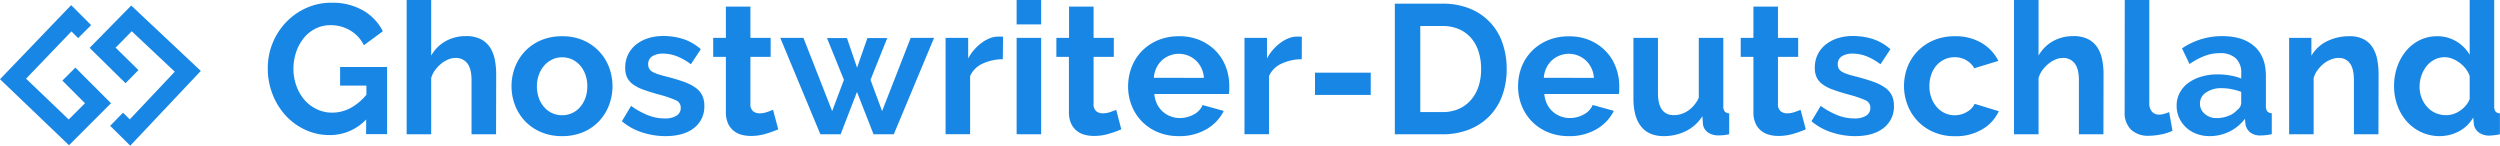
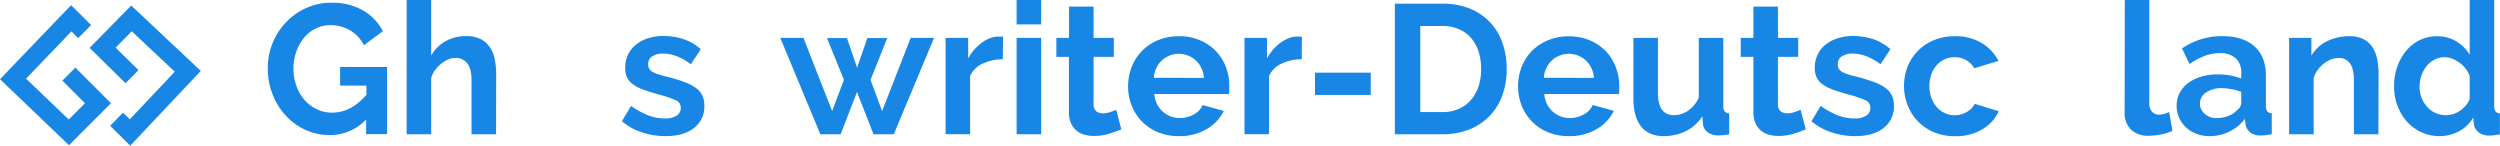
<svg xmlns="http://www.w3.org/2000/svg" id="Слой_2" data-name="Слой 2" viewBox="0 0 815.42 47.5">
  <defs>
    <style>.cls-1{fill:none;stroke:#1886e5;stroke-miterlimit:10;stroke-width:6px;}.cls-2{fill:#1886e5;}</style>
  </defs>
  <title>Ghostwriter-Deutschland BLUE SVG</title>
  <polyline class="cls-1" points="22.46 24.17 31.96 33.67 22.46 43.17 4.25 25.75 23.25 5.96 25.63 8.33 26.81 9.52 27.6 10.31" />
  <polyline class="cls-1" points="43.05 25 33.47 15.58 42.88 6 61.25 23.26 42.41 43.22 40.02 40.86 38.82 39.68 38.02 38.9" />
  <path class="cls-2" d="M588.19,526a16.29,16.29,0,0,1-11.88,5.1,18.82,18.82,0,0,1-7.89-1.68,20,20,0,0,1-6.42-4.62,22.08,22.08,0,0,1-4.32-6.93,23,23,0,0,1-1.59-8.61,21.63,21.63,0,0,1,6-15,21,21,0,0,1,6.57-4.62,19.71,19.71,0,0,1,8.22-1.71,20,20,0,0,1,10.29,2.52,16.31,16.31,0,0,1,6.45,6.78l-6.18,4.56a11.47,11.47,0,0,0-4.53-4.86,12.44,12.44,0,0,0-6.33-1.68,10.79,10.79,0,0,0-4.95,1.14,11.59,11.59,0,0,0-3.84,3.12,14.72,14.72,0,0,0-2.46,4.56,17,17,0,0,0-.87,5.46,16.12,16.12,0,0,0,1,5.61,14.29,14.29,0,0,0,2.64,4.53,12.36,12.36,0,0,0,4,3,11.42,11.42,0,0,0,5,1.11q6.18,0,11.16-5.82v-3h-8.58v-6.06H595v21.9h-6.84Z" transform="translate(-468.75 -487.04)" />
  <path class="cls-2" d="M630.55,530.84h-8V513.2q0-3.72-1.38-5.49a4.66,4.66,0,0,0-3.9-1.77,6.14,6.14,0,0,0-2.28.48,8.9,8.9,0,0,0-2.28,1.35,11.49,11.49,0,0,0-2,2.07,8.18,8.18,0,0,0-1.32,2.64v18.36h-8V487h8v18.18a12.12,12.12,0,0,1,4.71-4.71,13.3,13.3,0,0,1,6.57-1.65,10.34,10.34,0,0,1,5,1.05,7.92,7.92,0,0,1,3,2.79,11.48,11.48,0,0,1,1.5,4,24.48,24.48,0,0,1,.42,4.56Z" transform="translate(-468.75 -487.04)" />
-   <path class="cls-2" d="M652.09,531.44a17.26,17.26,0,0,1-6.9-1.32,15.5,15.5,0,0,1-5.19-3.57,15.76,15.76,0,0,1-3.27-5.19,17.48,17.48,0,0,1,0-12.42,15.76,15.76,0,0,1,3.27-5.19,15.5,15.5,0,0,1,5.19-3.57,17.26,17.26,0,0,1,6.9-1.32,17,17,0,0,1,6.87,1.32,15.57,15.57,0,0,1,5.16,3.57,15.76,15.76,0,0,1,3.27,5.19,17.48,17.48,0,0,1,0,12.42,16,16,0,0,1-3.24,5.19,15.17,15.17,0,0,1-5.16,3.57A17.26,17.26,0,0,1,652.09,531.44Zm-8.22-16.26a11,11,0,0,0,.63,3.81,9.31,9.31,0,0,0,1.74,3,7.78,7.78,0,0,0,2.61,1.95,8,8,0,0,0,6.48,0,7.78,7.78,0,0,0,2.61-1.95,9.24,9.24,0,0,0,1.74-3,11.21,11.21,0,0,0,.63-3.84,11,11,0,0,0-.63-3.78,9.24,9.24,0,0,0-1.74-3,7.78,7.78,0,0,0-2.61-1.95,7.66,7.66,0,0,0-3.24-.69,7.39,7.39,0,0,0-3.24.72,8.14,8.14,0,0,0-2.61,2,9.24,9.24,0,0,0-1.74,3A11,11,0,0,0,643.87,515.18Z" transform="translate(-468.75 -487.04)" />
  <path class="cls-2" d="M685.81,531.44a24.32,24.32,0,0,1-7.74-1.26,18.88,18.88,0,0,1-6.48-3.6l3-5a25.85,25.85,0,0,0,5.61,3.09,15,15,0,0,0,5.43,1,6.86,6.86,0,0,0,3.78-.9,2.9,2.9,0,0,0,1.38-2.58,2.58,2.58,0,0,0-1.62-2.46,35,35,0,0,0-5.28-1.8q-3.06-.84-5.22-1.62a13.4,13.4,0,0,1-3.48-1.77,6.06,6.06,0,0,1-1.92-2.28,7.28,7.28,0,0,1-.6-3.09,9.78,9.78,0,0,1,.93-4.32,9.41,9.41,0,0,1,2.61-3.27,12.08,12.08,0,0,1,3.93-2.07,16,16,0,0,1,4.89-.72,21,21,0,0,1,6.63,1,16.16,16.16,0,0,1,5.67,3.3L694.09,508a18.83,18.83,0,0,0-4.65-2.64,12.71,12.71,0,0,0-4.47-.84,6.47,6.47,0,0,0-3.42.84,2.92,2.92,0,0,0-1.38,2.7,2.61,2.61,0,0,0,.33,1.38,2.91,2.91,0,0,0,1,1,10.25,10.25,0,0,0,1.89.81q1.17.39,2.91.81,3.24.84,5.55,1.68a15.11,15.11,0,0,1,3.78,1.92,6.84,6.84,0,0,1,2.16,2.49,7.65,7.65,0,0,1,.69,3.39,8.75,8.75,0,0,1-3.42,7.29Q691.69,531.44,685.81,531.44Z" transform="translate(-468.75 -487.04)" />
-   <path class="cls-2" d="M722.59,529.22a35.88,35.88,0,0,1-4,1.44,16.64,16.64,0,0,1-4.92.72,11.42,11.42,0,0,1-3.15-.42,6.93,6.93,0,0,1-2.58-1.35,6.59,6.59,0,0,1-1.77-2.4,8.69,8.69,0,0,1-.66-3.57V505.58h-4.14V499.4h4.14V489.2h8v10.2h6.6v6.18h-6.6v15.36a2.86,2.86,0,0,0,.87,2.37,3.32,3.32,0,0,0,2.13.69,7.4,7.4,0,0,0,2.46-.42q1.2-.42,1.92-.72Z" transform="translate(-468.75 -487.04)" />
  <path class="cls-2" d="M765.79,499.4h7.62l-13.14,31.44h-6.6l-5.4-13.8-5.34,13.8h-6.6L723.25,499.4h7.56l9.36,23.88,3.84-10.2-5.52-13.62H745l3.3,9.66,3.36-9.66h6.48l-5.46,13.62,3.78,10.2Z" transform="translate(-468.75 -487.04)" />
  <path class="cls-2" d="M795.84,506.36a15.86,15.86,0,0,0-6.54,1.41,8.19,8.19,0,0,0-4.13,4.05v19h-8V499.4h7.37v6.72a14.33,14.33,0,0,1,2-2.91,15.27,15.27,0,0,1,2.46-2.25,11.41,11.41,0,0,1,2.67-1.47,7.37,7.37,0,0,1,2.61-.51h1a3.21,3.21,0,0,1,.63.06Z" transform="translate(-468.75 -487.04)" />
  <path class="cls-2" d="M800.34,495v-8h8v8Zm0,35.82V499.4h8v31.44Z" transform="translate(-468.75 -487.04)" />
  <path class="cls-2" d="M834.48,529.22a35.88,35.88,0,0,1-4,1.44,16.64,16.64,0,0,1-4.92.72,11.42,11.42,0,0,1-3.15-.42,6.93,6.93,0,0,1-2.58-1.35,6.59,6.59,0,0,1-1.77-2.4,8.69,8.69,0,0,1-.66-3.57V505.58H813.3V499.4h4.14V489.2h8v10.2h6.6v6.18h-6.6v15.36a2.86,2.86,0,0,0,.87,2.37,3.32,3.32,0,0,0,2.13.69,7.4,7.4,0,0,0,2.46-.42q1.2-.42,1.92-.72Z" transform="translate(-468.75 -487.04)" />
  <path class="cls-2" d="M853.26,531.44a17.45,17.45,0,0,1-6.84-1.29,15.43,15.43,0,0,1-8.55-8.67,16.56,16.56,0,0,1-1.17-6.18,17.51,17.51,0,0,1,1.14-6.33,15.45,15.45,0,0,1,3.3-5.22,15.75,15.75,0,0,1,5.25-3.57,17.48,17.48,0,0,1,6.93-1.32,17,17,0,0,1,6.87,1.32,15.8,15.8,0,0,1,5.16,3.54,15,15,0,0,1,3.24,5.16A17.18,17.18,0,0,1,869.7,515q0,.78,0,1.5a6.1,6.1,0,0,1-.15,1.2h-24.3a9.33,9.33,0,0,0,.9,3.3,8.08,8.08,0,0,0,4.44,4,8.47,8.47,0,0,0,3,.54,9.27,9.27,0,0,0,4.53-1.17A6.19,6.19,0,0,0,861,521.3l6.9,1.92a14,14,0,0,1-5.55,5.91A17.2,17.2,0,0,1,853.26,531.44Zm8.16-19a8.36,8.36,0,0,0-2.61-5.67,8.19,8.19,0,0,0-11.13,0,8.24,8.24,0,0,0-1.77,2.46,8.67,8.67,0,0,0-.81,3.18Z" transform="translate(-468.75 -487.04)" />
  <path class="cls-2" d="M893.34,506.36a15.86,15.86,0,0,0-6.54,1.41,8.25,8.25,0,0,0-4.14,4.05v19h-8V499.4H882v6.72a14.33,14.33,0,0,1,2-2.91,15.27,15.27,0,0,1,2.46-2.25,11.41,11.41,0,0,1,2.67-1.47,7.37,7.37,0,0,1,2.61-.51h1a3.21,3.21,0,0,1,.63.06Z" transform="translate(-468.75 -487.04)" />
  <path class="cls-2" d="M897.66,518v-7.26h18.18V518Z" transform="translate(-468.75 -487.04)" />
  <path class="cls-2" d="M923.7,530.84v-42.6h15.48a23.13,23.13,0,0,1,9.15,1.68,18.39,18.39,0,0,1,10.53,11.31,25.38,25.38,0,0,1,1.32,8.25,24.94,24.94,0,0,1-1.47,8.79,18.76,18.76,0,0,1-4.23,6.72,19,19,0,0,1-6.63,4.32,23.41,23.41,0,0,1-8.67,1.53Zm28.14-21.36a18.13,18.13,0,0,0-.84-5.64,12.61,12.61,0,0,0-2.46-4.44,11,11,0,0,0-4-2.88,13.46,13.46,0,0,0-5.37-1H932v28.08h7.2a13,13,0,0,0,5.43-1.08,11.12,11.12,0,0,0,4-3,13.21,13.21,0,0,0,2.43-4.47A17.93,17.93,0,0,0,951.84,509.48Z" transform="translate(-468.75 -487.04)" />
  <path class="cls-2" d="M980.46,531.44a17.45,17.45,0,0,1-6.84-1.29,15.43,15.43,0,0,1-8.55-8.67,16.56,16.56,0,0,1-1.17-6.18A17.51,17.51,0,0,1,965,509a15.45,15.45,0,0,1,3.3-5.22,15.75,15.75,0,0,1,5.25-3.57,17.48,17.48,0,0,1,6.93-1.32,17,17,0,0,1,6.87,1.32,15.8,15.8,0,0,1,5.16,3.54,15,15,0,0,1,3.24,5.16A17.18,17.18,0,0,1,996.9,515q0,.78,0,1.5a6.1,6.1,0,0,1-.15,1.2h-24.3a9.33,9.33,0,0,0,.9,3.3,8.08,8.08,0,0,0,4.44,4,8.47,8.47,0,0,0,3,.54,9.27,9.27,0,0,0,4.53-1.17,6.19,6.19,0,0,0,2.91-3.09l6.9,1.92a14,14,0,0,1-5.55,5.91A17.2,17.2,0,0,1,980.46,531.44Zm8.16-19a8.36,8.36,0,0,0-2.61-5.67,8.19,8.19,0,0,0-11.13,0,8.24,8.24,0,0,0-1.77,2.46,8.67,8.67,0,0,0-.81,3.18Z" transform="translate(-468.75 -487.04)" />
  <path class="cls-2" d="M1011.42,531.44q-4.86,0-7.38-3.12t-2.52-9.24V499.4h8v17.94q0,7.26,5.22,7.26a8.26,8.26,0,0,0,4.53-1.41,10.13,10.13,0,0,0,3.57-4.29V499.4h8v22.2a2.83,2.83,0,0,0,.45,1.8,2,2,0,0,0,1.47.6v6.84a17,17,0,0,1-2,.3q-.81.06-1.47.06a5.79,5.79,0,0,1-3.51-1,3.9,3.9,0,0,1-1.59-2.73l-.18-2.52a13.4,13.4,0,0,1-5.4,4.86A16.25,16.25,0,0,1,1011.42,531.44Z" transform="translate(-468.75 -487.04)" />
  <path class="cls-2" d="M1057.74,529.22a35.88,35.88,0,0,1-4,1.44,16.64,16.64,0,0,1-4.92.72,11.42,11.42,0,0,1-3.15-.42,6.93,6.93,0,0,1-2.58-1.35,6.59,6.59,0,0,1-1.77-2.4,8.69,8.69,0,0,1-.66-3.57V505.58h-4.14V499.4h4.14V489.2h8v10.2h6.6v6.18h-6.6v15.36a2.86,2.86,0,0,0,.87,2.37,3.32,3.32,0,0,0,2.13.69,7.4,7.4,0,0,0,2.46-.42q1.2-.42,1.92-.72Z" transform="translate(-468.75 -487.04)" />
  <path class="cls-2" d="M1073.82,531.44a24.32,24.32,0,0,1-7.74-1.26,18.88,18.88,0,0,1-6.48-3.6l3-5a25.85,25.85,0,0,0,5.61,3.09,15,15,0,0,0,5.43,1,6.86,6.86,0,0,0,3.78-.9,2.9,2.9,0,0,0,1.38-2.58,2.58,2.58,0,0,0-1.62-2.46,35,35,0,0,0-5.28-1.8q-3.06-.84-5.22-1.62a13.4,13.4,0,0,1-3.48-1.77,6.06,6.06,0,0,1-1.92-2.28,7.28,7.28,0,0,1-.6-3.09,9.78,9.78,0,0,1,.93-4.32,9.41,9.41,0,0,1,2.61-3.27,12.08,12.08,0,0,1,3.93-2.07,16,16,0,0,1,4.89-.72,21,21,0,0,1,6.63,1,16.16,16.16,0,0,1,5.67,3.3L1082.1,508a18.83,18.83,0,0,0-4.65-2.64,12.71,12.71,0,0,0-4.47-.84,6.47,6.47,0,0,0-3.42.84,2.92,2.92,0,0,0-1.38,2.7,2.61,2.61,0,0,0,.33,1.38,2.91,2.91,0,0,0,1,1,10.25,10.25,0,0,0,1.89.81q1.17.39,2.91.81,3.24.84,5.55,1.68a15.11,15.11,0,0,1,3.78,1.92,6.84,6.84,0,0,1,2.16,2.49,7.65,7.65,0,0,1,.69,3.39,8.75,8.75,0,0,1-3.42,7.29Q1079.7,531.44,1073.82,531.44Z" transform="translate(-468.75 -487.04)" />
  <path class="cls-2" d="M1089.78,515.12a17.11,17.11,0,0,1,1.14-6.24,15.2,15.2,0,0,1,3.3-5.16,16.06,16.06,0,0,1,5.22-3.54,17.26,17.26,0,0,1,6.9-1.32,16.54,16.54,0,0,1,8.79,2.22,14.18,14.18,0,0,1,5.43,5.82l-7.86,2.4a7.06,7.06,0,0,0-2.7-2.67,7.55,7.55,0,0,0-3.72-.93,7.66,7.66,0,0,0-3.24.69,8,8,0,0,0-2.61,1.92,8.89,8.89,0,0,0-1.74,3,11.21,11.21,0,0,0-.63,3.84,10.75,10.75,0,0,0,.66,3.84,9.68,9.68,0,0,0,1.77,3,7.78,7.78,0,0,0,2.61,1.95,7.52,7.52,0,0,0,3.18.69,7.71,7.71,0,0,0,4-1.08,6.07,6.07,0,0,0,2.55-2.64l7.86,2.4a13.21,13.21,0,0,1-5.34,5.88,16.78,16.78,0,0,1-8.94,2.28,17.26,17.26,0,0,1-6.9-1.32,15.63,15.63,0,0,1-8.55-8.79A16.79,16.79,0,0,1,1089.78,515.12Z" transform="translate(-468.75 -487.04)" />
-   <path class="cls-2" d="M1154.82,530.84h-8V513.2q0-3.72-1.38-5.49a4.66,4.66,0,0,0-3.9-1.77,6.14,6.14,0,0,0-2.28.48,8.9,8.9,0,0,0-2.28,1.35,11.49,11.49,0,0,0-2,2.07,8.18,8.18,0,0,0-1.32,2.64v18.36h-8V487h8v18.18a12.12,12.12,0,0,1,4.71-4.71,13.3,13.3,0,0,1,6.57-1.65,10.34,10.34,0,0,1,5,1.05,7.92,7.92,0,0,1,3,2.79,11.48,11.48,0,0,1,1.5,4,24.48,24.48,0,0,1,.42,4.56Z" transform="translate(-468.75 -487.04)" />
  <path class="cls-2" d="M1161.78,487h8v33.72a4,4,0,0,0,.84,2.7,3,3,0,0,0,2.4,1,6,6,0,0,0,1.59-.24,10.75,10.75,0,0,0,1.65-.6l1.08,6.12a15.55,15.55,0,0,1-3.78,1.2,20.62,20.62,0,0,1-3.9.42,8.05,8.05,0,0,1-5.85-2,7.62,7.62,0,0,1-2.07-5.73Z" transform="translate(-468.75 -487.04)" />
  <path class="cls-2" d="M1189.44,531.44a11.93,11.93,0,0,1-4.26-.75,10.24,10.24,0,0,1-3.42-2.1,9.77,9.77,0,0,1-2.25-3.15,9.54,9.54,0,0,1-.81-4,8.72,8.72,0,0,1,1-4.11,9.42,9.42,0,0,1,2.76-3.21,13.68,13.68,0,0,1,4.23-2.07,18.45,18.45,0,0,1,5.4-.75,23.27,23.27,0,0,1,4.11.36,16.74,16.74,0,0,1,3.57,1v-1.8a6.3,6.3,0,0,0-1.77-4.8,7.36,7.36,0,0,0-5.25-1.68,13.91,13.91,0,0,0-4.92.9,22.85,22.85,0,0,0-4.92,2.64l-2.46-5.1a23.21,23.21,0,0,1,13.08-4q6.78,0,10.53,3.33t3.75,9.63v9.78a2.83,2.83,0,0,0,.45,1.8,2,2,0,0,0,1.47.6v6.84a17.9,17.9,0,0,1-3.54.42,5.36,5.36,0,0,1-3.51-1,4.38,4.38,0,0,1-1.53-2.7l-.18-1.74a13.91,13.91,0,0,1-5.1,4.2A14.65,14.65,0,0,1,1189.44,531.44Zm2.28-5.88a10.47,10.47,0,0,0,3.87-.72,7,7,0,0,0,2.85-1.92,2.89,2.89,0,0,0,1.32-2.28V517a19.68,19.68,0,0,0-3.12-.87,16.81,16.81,0,0,0-3.24-.33,8.59,8.59,0,0,0-5.1,1.41,4.23,4.23,0,0,0-2,3.57,4.3,4.3,0,0,0,1.56,3.39A5.66,5.66,0,0,0,1191.72,525.56Z" transform="translate(-468.75 -487.04)" />
  <path class="cls-2" d="M1244.52,530.84h-8V513.2q0-3.78-1.32-5.52a4.34,4.34,0,0,0-3.66-1.74,6.89,6.89,0,0,0-2.46.48,9.05,9.05,0,0,0-2.37,1.35,11,11,0,0,0-2,2.07,8.18,8.18,0,0,0-1.32,2.64v18.36h-8V499.4h7.26v5.82a11.91,11.91,0,0,1,5-4.68,16.16,16.16,0,0,1,7.44-1.68,9.48,9.48,0,0,1,4.8,1.08,7.8,7.8,0,0,1,2.88,2.82,11.79,11.79,0,0,1,1.41,4,26,26,0,0,1,.39,4.5Z" transform="translate(-468.75 -487.04)" />
  <path class="cls-2" d="M1264.56,531.44a14.19,14.19,0,0,1-10.74-4.74,16.26,16.26,0,0,1-3.09-5.19,18.11,18.11,0,0,1-1.11-6.39,18.78,18.78,0,0,1,1.05-6.36,16.69,16.69,0,0,1,2.91-5.16,13.41,13.41,0,0,1,4.44-3.48,12.68,12.68,0,0,1,5.64-1.26,11.92,11.92,0,0,1,6.27,1.68,12.17,12.17,0,0,1,4.35,4.38V487h8V521.6a3,3,0,0,0,.42,1.8,1.87,1.87,0,0,0,1.44.6v6.84a18.22,18.22,0,0,1-3.42.42,5.57,5.57,0,0,1-3.54-1.08,4,4,0,0,1-1.56-2.82l-.18-2a11.4,11.4,0,0,1-4.71,4.53A13.39,13.39,0,0,1,1264.56,531.44Zm2.1-6.84a7.55,7.55,0,0,0,2.34-.39,8.25,8.25,0,0,0,2.22-1.11,9.72,9.72,0,0,0,1.83-1.68,7,7,0,0,0,1.23-2.1v-7.5a8.78,8.78,0,0,0-1.35-2.43,10,10,0,0,0-2-1.92,10.33,10.33,0,0,0-2.34-1.29,6.65,6.65,0,0,0-2.43-.48,7.23,7.23,0,0,0-3.33.78,7.91,7.91,0,0,0-2.61,2.13,10.25,10.25,0,0,0-1.68,3.09,11,11,0,0,0-.6,3.6,9.92,9.92,0,0,0,.66,3.66,9.53,9.53,0,0,0,1.8,2.94,8.2,8.2,0,0,0,2.73,2A8.41,8.41,0,0,0,1266.66,524.6Z" transform="translate(-468.75 -487.04)" />
</svg>